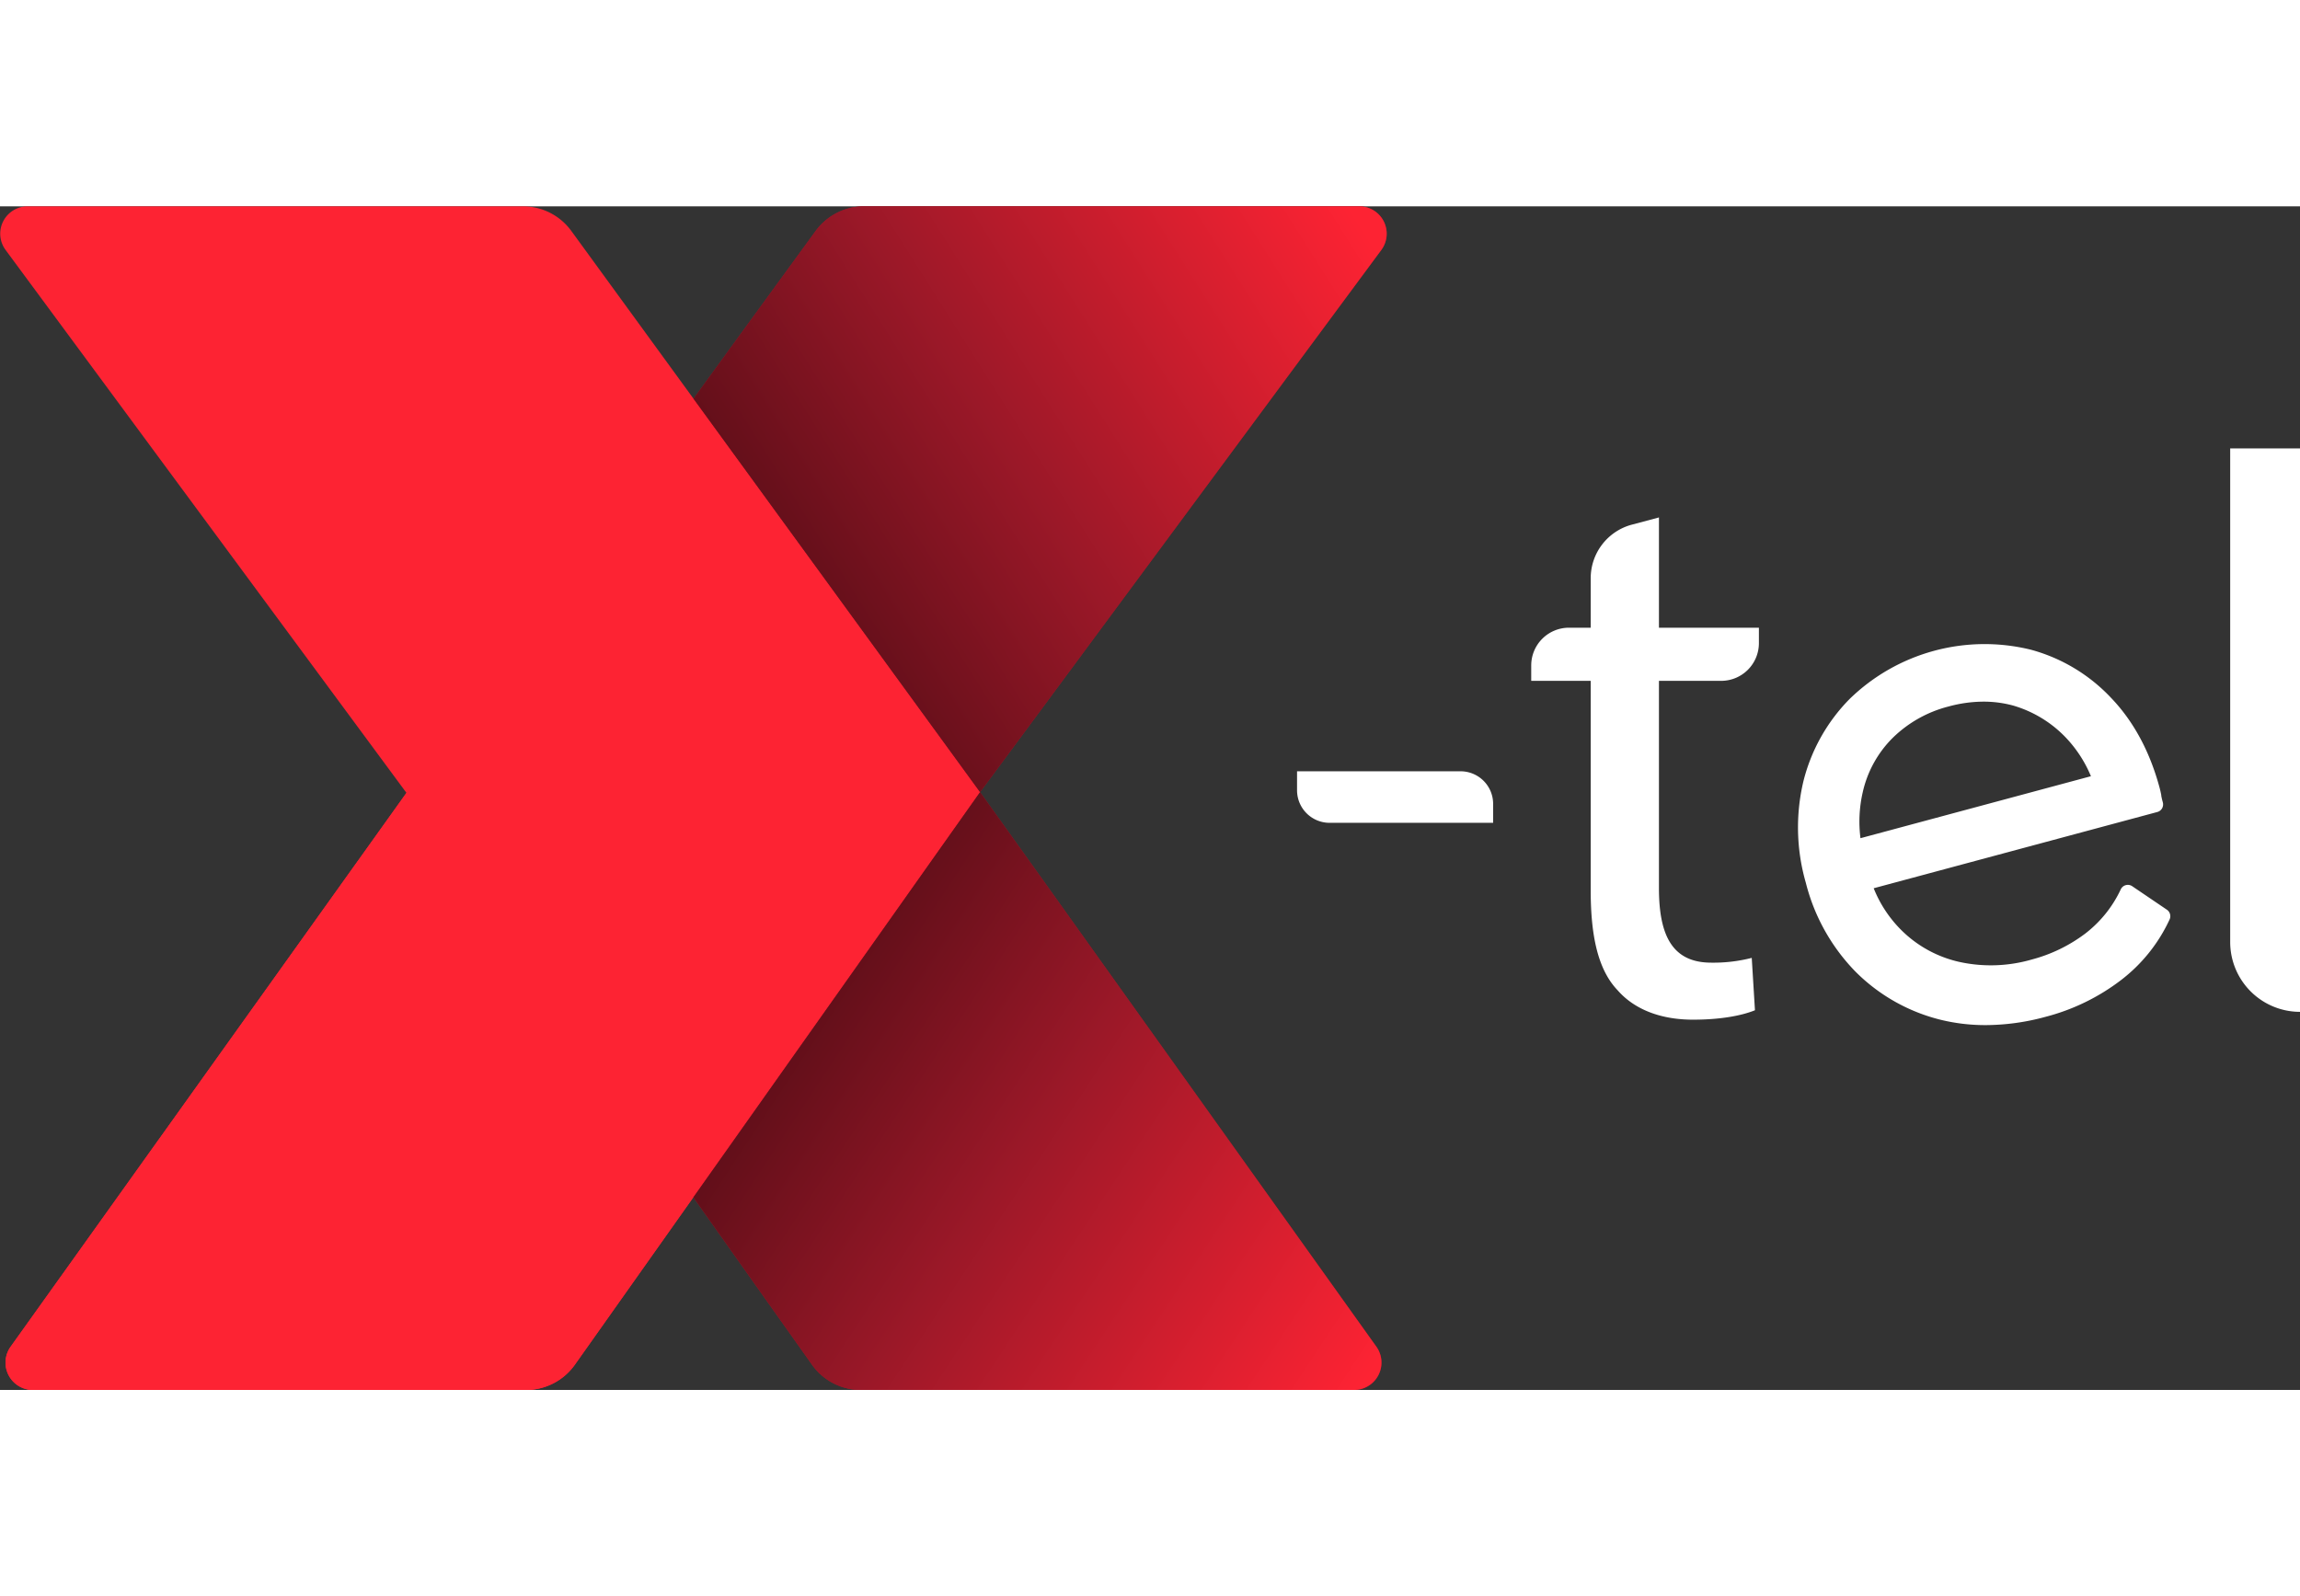
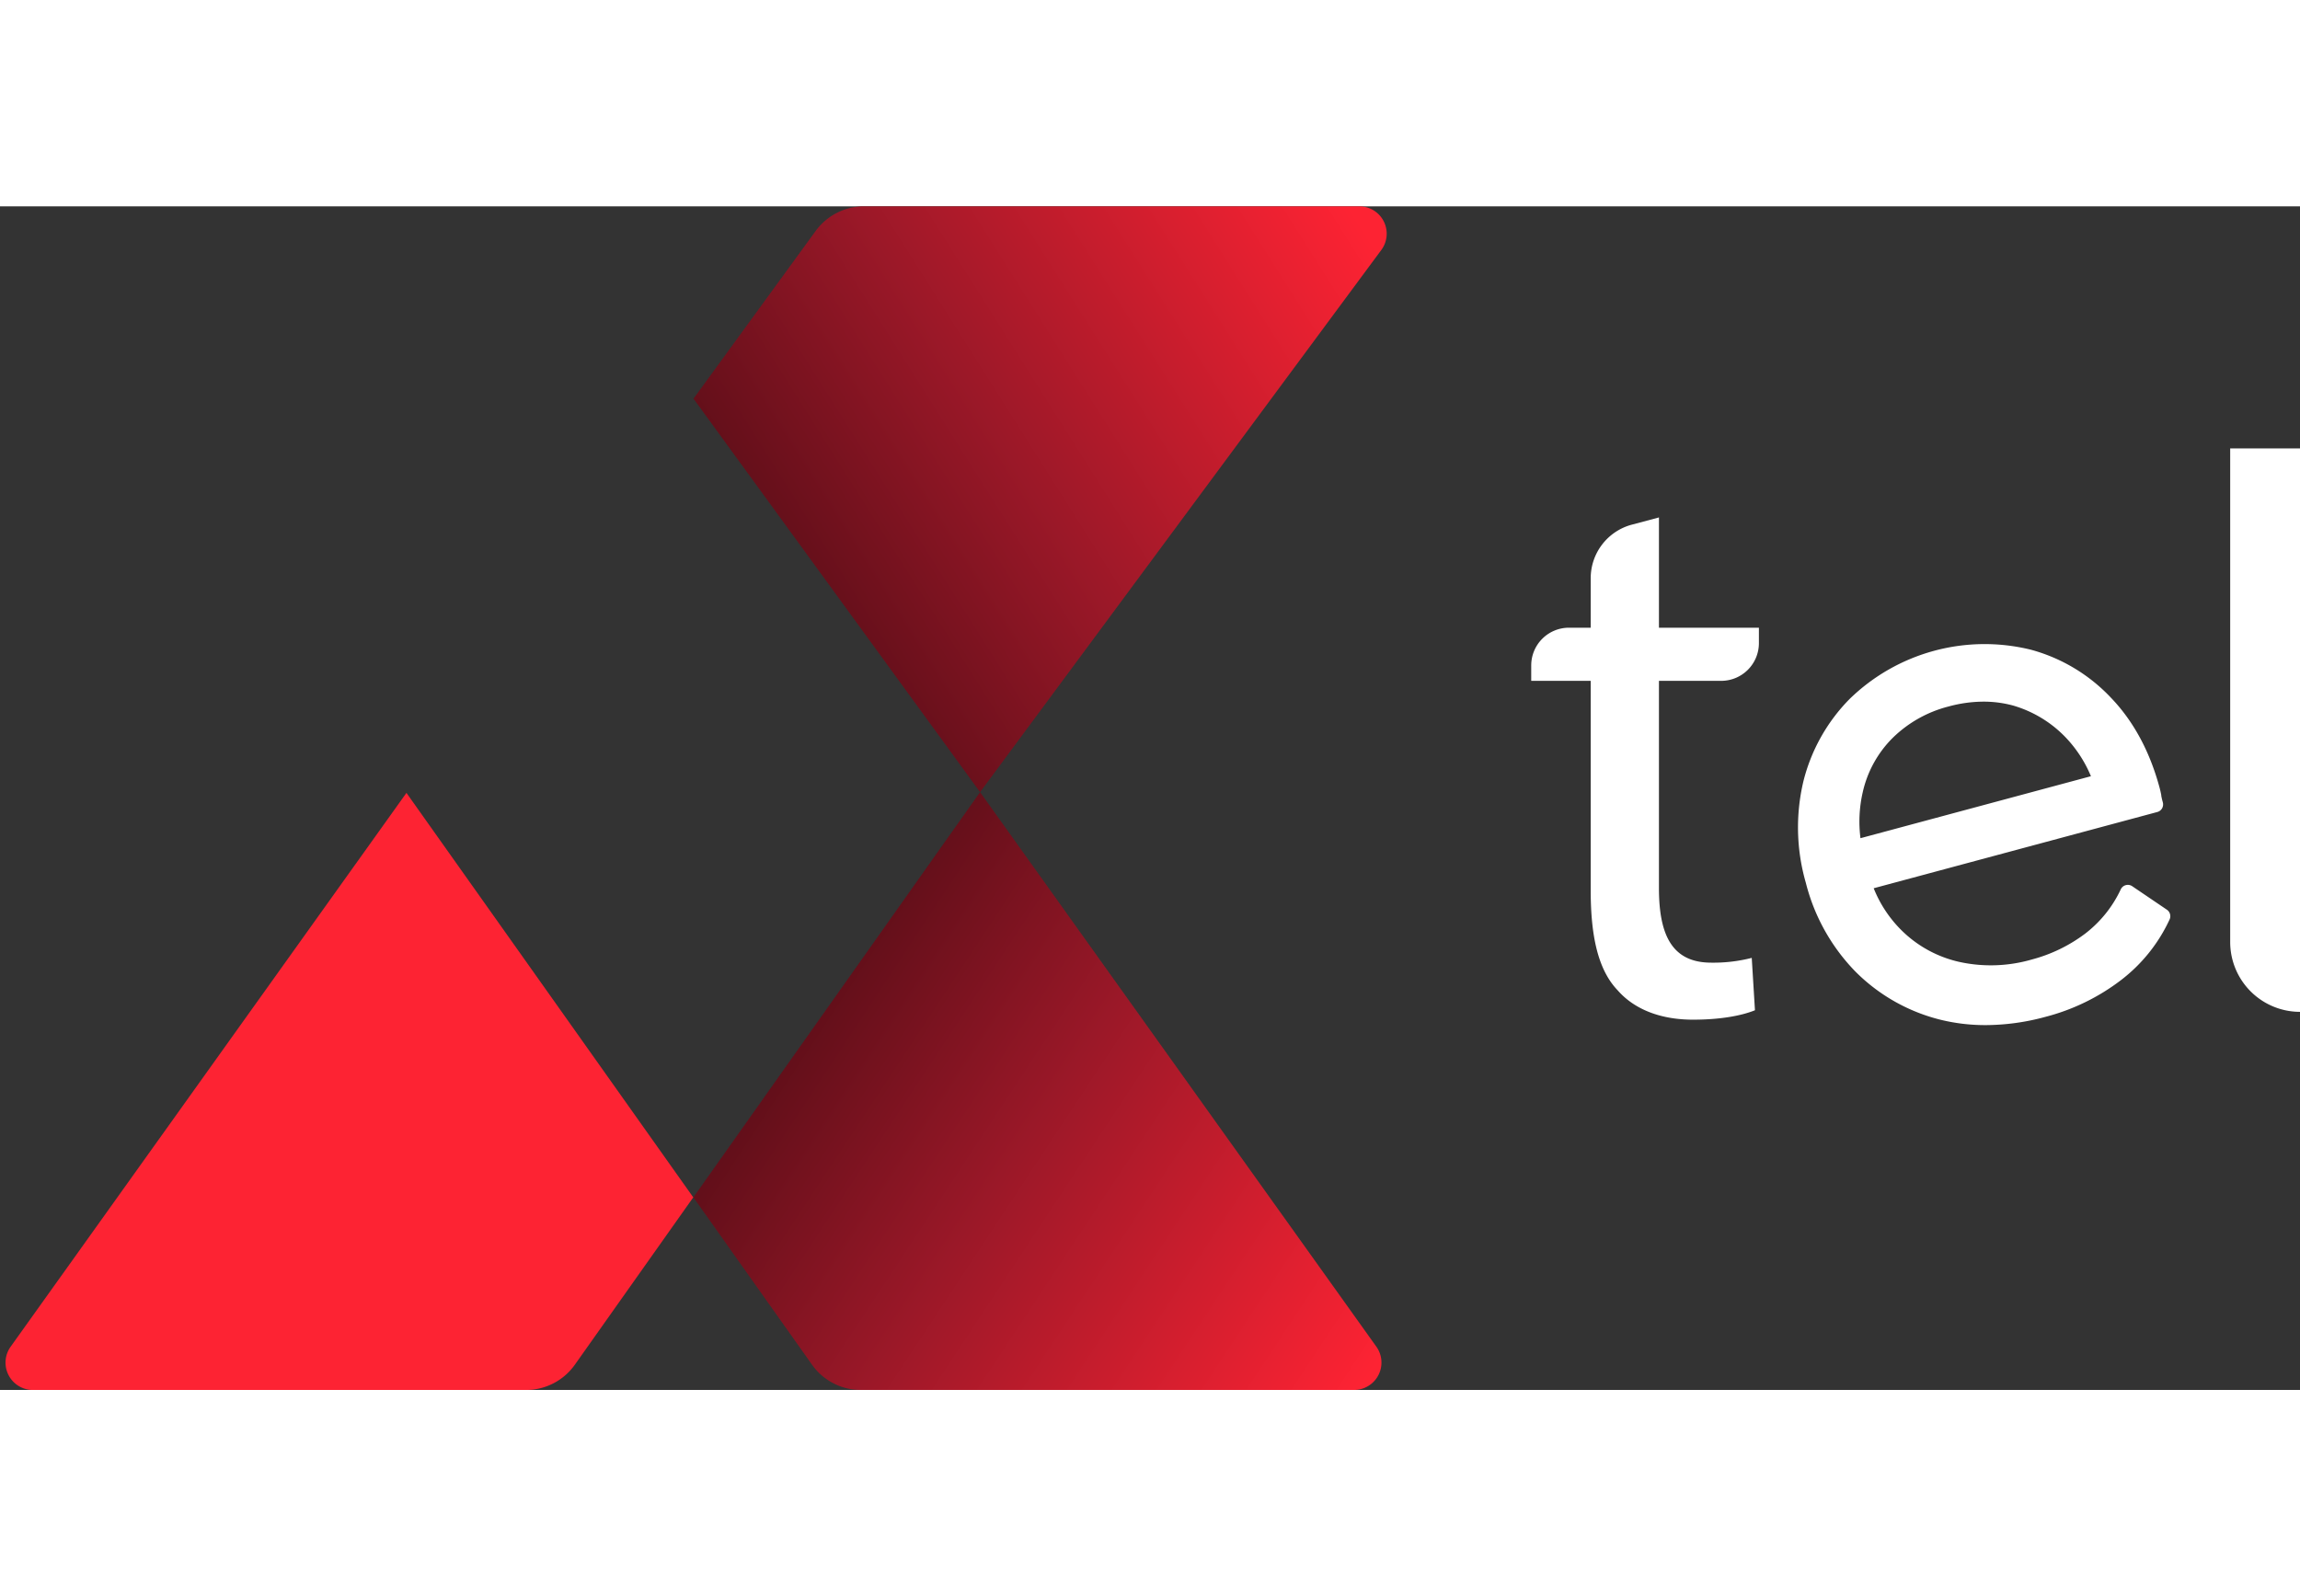
<svg xmlns="http://www.w3.org/2000/svg" xmlns:xlink="http://www.w3.org/1999/xlink" width="85" height="59" viewBox="0 0 588.12 302.69">
  <rect x="0" y="0" width="588.12" height="302.69" fill="#333333" stroke="none" />
  <defs>
    <style>.cls-1{fill:#9b1828;}.cls-2{fill:#fd2333;}.cls-3{fill:url(#Безымянный_градиент_19);}.cls-4{fill:url(#Безымянный_градиент_19-2);}.cls-5{fill:#fff;}</style>
    <linearGradient id="Безымянный_градиент_19" x1="197.09" y1="97.93" x2="347.03" y2="3.26" gradientUnits="userSpaceOnUse">
      <stop offset="0" stop-color="#5c0e18" />
      <stop offset="0.4" stop-color="#9b1828" />
      <stop offset="1" stop-color="#fd2333" />
    </linearGradient>
    <linearGradient id="Безымянный_градиент_19-2" x1="201.02" y1="205.1" x2="347.9" y2="302.06" xlink:href="#Безымянный_градиент_19" />
  </defs>
  <title>Ресурс 1</title>
  <g id="Слой_2" data-name="Слой 2">
    <g id="Слой_1-2" data-name="Слой 1">
-       <path class="cls-1" d="M353.27,11.08,250.61,149.81,352,291.7a7,7,0,0,1-5.66,11H220.1a15.25,15.25,0,0,1-12.46-6.45L103.93,150,208.58,6.28A15.3,15.3,0,0,1,220.93,0H347.68A7,7,0,0,1,353.27,11.08Z" />
-       <path class="cls-2" d="M1.37,11.08,103.93,150,2.67,291.7a7,7,0,0,0,5.66,11H134.55A15.3,15.3,0,0,0,147,296.23L250.61,149.81,146.08,6.28A15.28,15.28,0,0,0,133.73,0H7A7,7,0,0,0,1.37,11.08Z" />
      <path class="cls-3" d="M353.27,11.08A7,7,0,0,0,347.68,0H220.93a15.3,15.3,0,0,0-12.35,6.28L177.33,49.19l73.28,100.62Z" />
      <path class="cls-4" d="M250.61,149.81,177.3,253.44l30.34,42.8a15.25,15.25,0,0,0,12.46,6.45H346.33a7,7,0,0,0,5.66-11Z" />
      <path class="cls-2" d="M2.67,291.7a7,7,0,0,0,5.66,11H134.55A15.3,15.3,0,0,0,147,296.23l30.27-42.79L103.93,150Z" />
-       <path class="cls-5" d="M381.8,152.81v4.85H340a8.33,8.33,0,0,1-8.34-8.33v-4.85h41.77A8.33,8.33,0,0,1,381.8,152.81Z" />
      <path class="cls-5" d="M424.2,79.56v28.2h25.56v3.94a9.65,9.65,0,0,1-9.65,9.65H424.2v53c0,12.17,3.45,19.07,13.39,19.07a39.6,39.6,0,0,0,10.34-1.22l.82,13.39C445.3,207,439.82,208,432.92,208c-8.31,0-15-2.63-19.27-7.5-5.07-5.28-6.9-14-6.9-25.56V121.35H391.54v-3.94a9.65,9.65,0,0,1,9.65-9.65h5.56V95.1a14.17,14.17,0,0,1,10.51-13.69Z" />
      <path class="cls-5" d="M570.27,61.91h17.85V206h0a17.86,17.86,0,0,1-17.85-17.86Z" />
      <path class="cls-5" d="M554.07,179.87l-8.85-6a2,2,0,0,0-2.93.8,30.63,30.63,0,0,1-9.12,11.34,39.43,39.43,0,0,1-13.69,6.62,37.61,37.61,0,0,1-18.51.59,30.49,30.49,0,0,1-14.81-8.14,31.63,31.63,0,0,1-7.05-10.69l72.53-19.5a2,2,0,0,0,1.21-.93,2.07,2.07,0,0,0,.2-1.52,16.36,16.36,0,0,1-.41-1.75.9.9,0,0,0,0-.16c-.13-.64-.26-1.24-.42-1.83-2.48-9.24-6.65-17-12.41-23a43.89,43.89,0,0,0-20.49-12.31,49.47,49.47,0,0,0-46.4,12.63,45.73,45.73,0,0,0-11.8,21.09,51.09,51.09,0,0,0,.64,25.89,50,50,0,0,0,12.72,22.74A46.49,46.49,0,0,0,496.12,208a48,48,0,0,0,11.62,1.39,58.73,58.73,0,0,0,15.32-2.12,54.1,54.1,0,0,0,19.24-9.35,41.39,41.39,0,0,0,12.48-15.56A2,2,0,0,0,554.07,179.87Zm-19.41-34.13-58.93,15.85a33.5,33.5,0,0,1,.55-11.62A28.34,28.34,0,0,1,483.91,136a31.47,31.47,0,0,1,14.38-8.1,34.1,34.1,0,0,1,8.89-1.23,28.59,28.59,0,0,1,7.59,1,30.31,30.31,0,0,1,13.5,8.22A32.31,32.31,0,0,1,534.66,145.74Z" />
    </g>
  </g>
</svg>